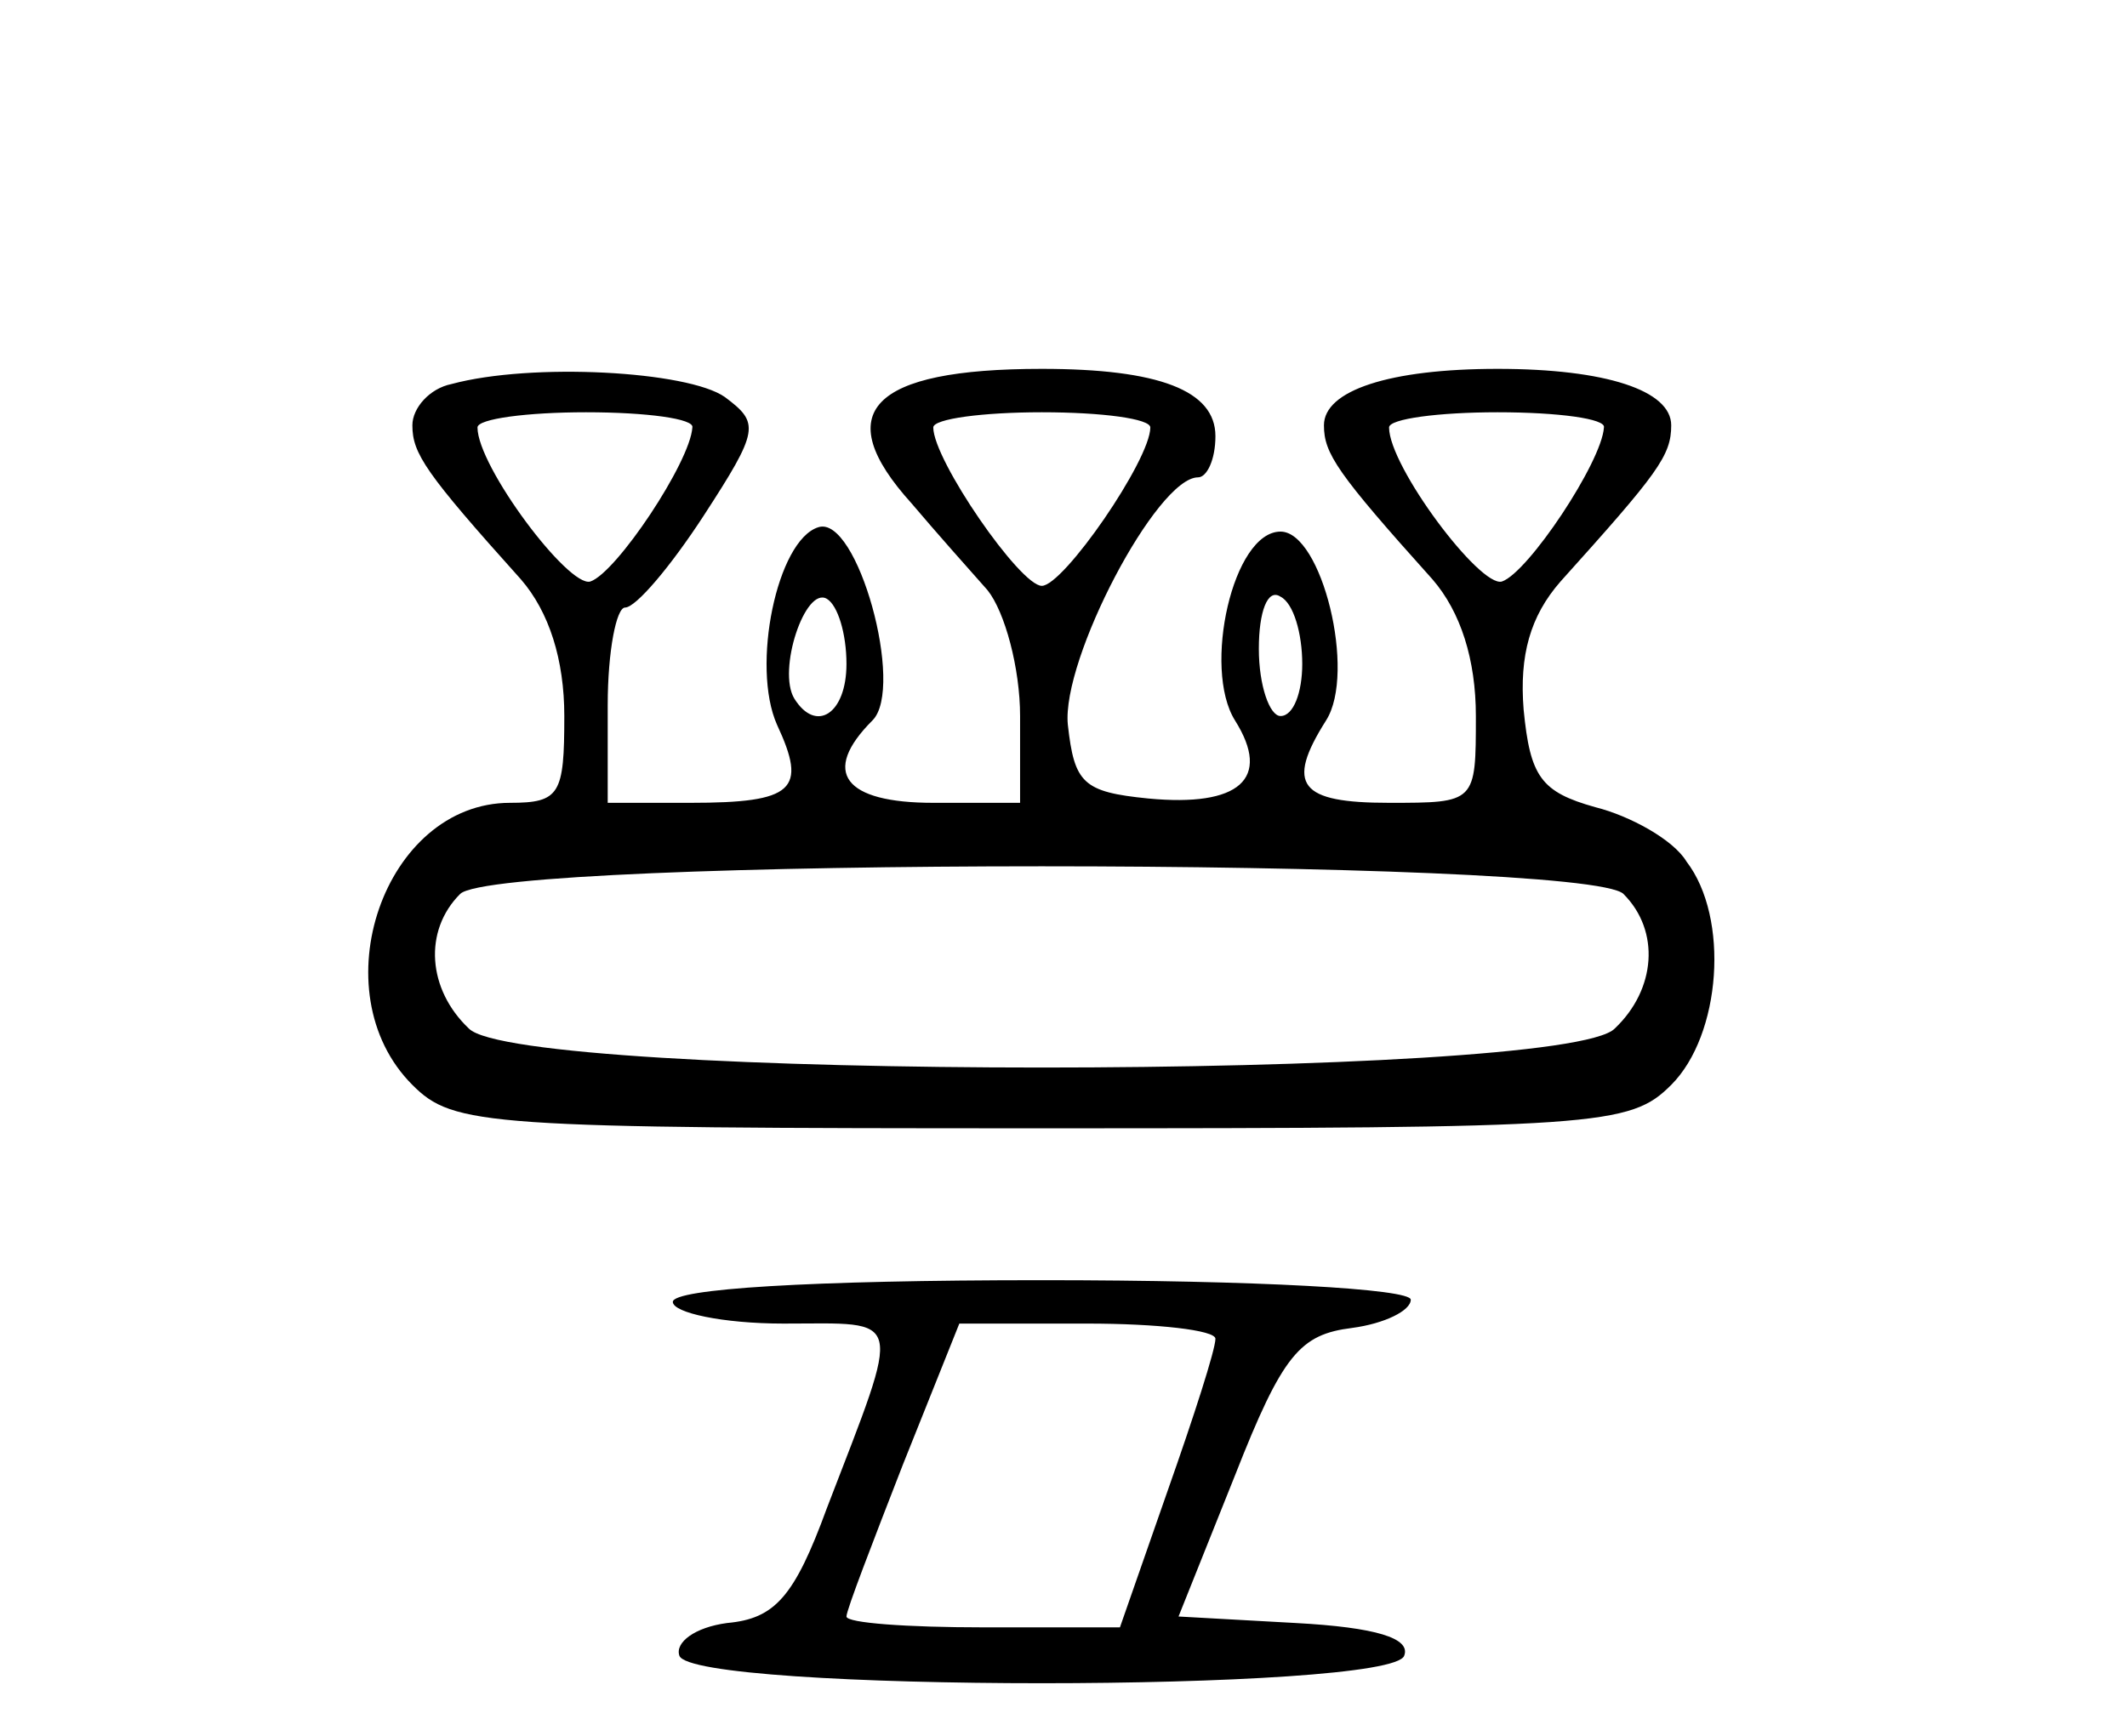
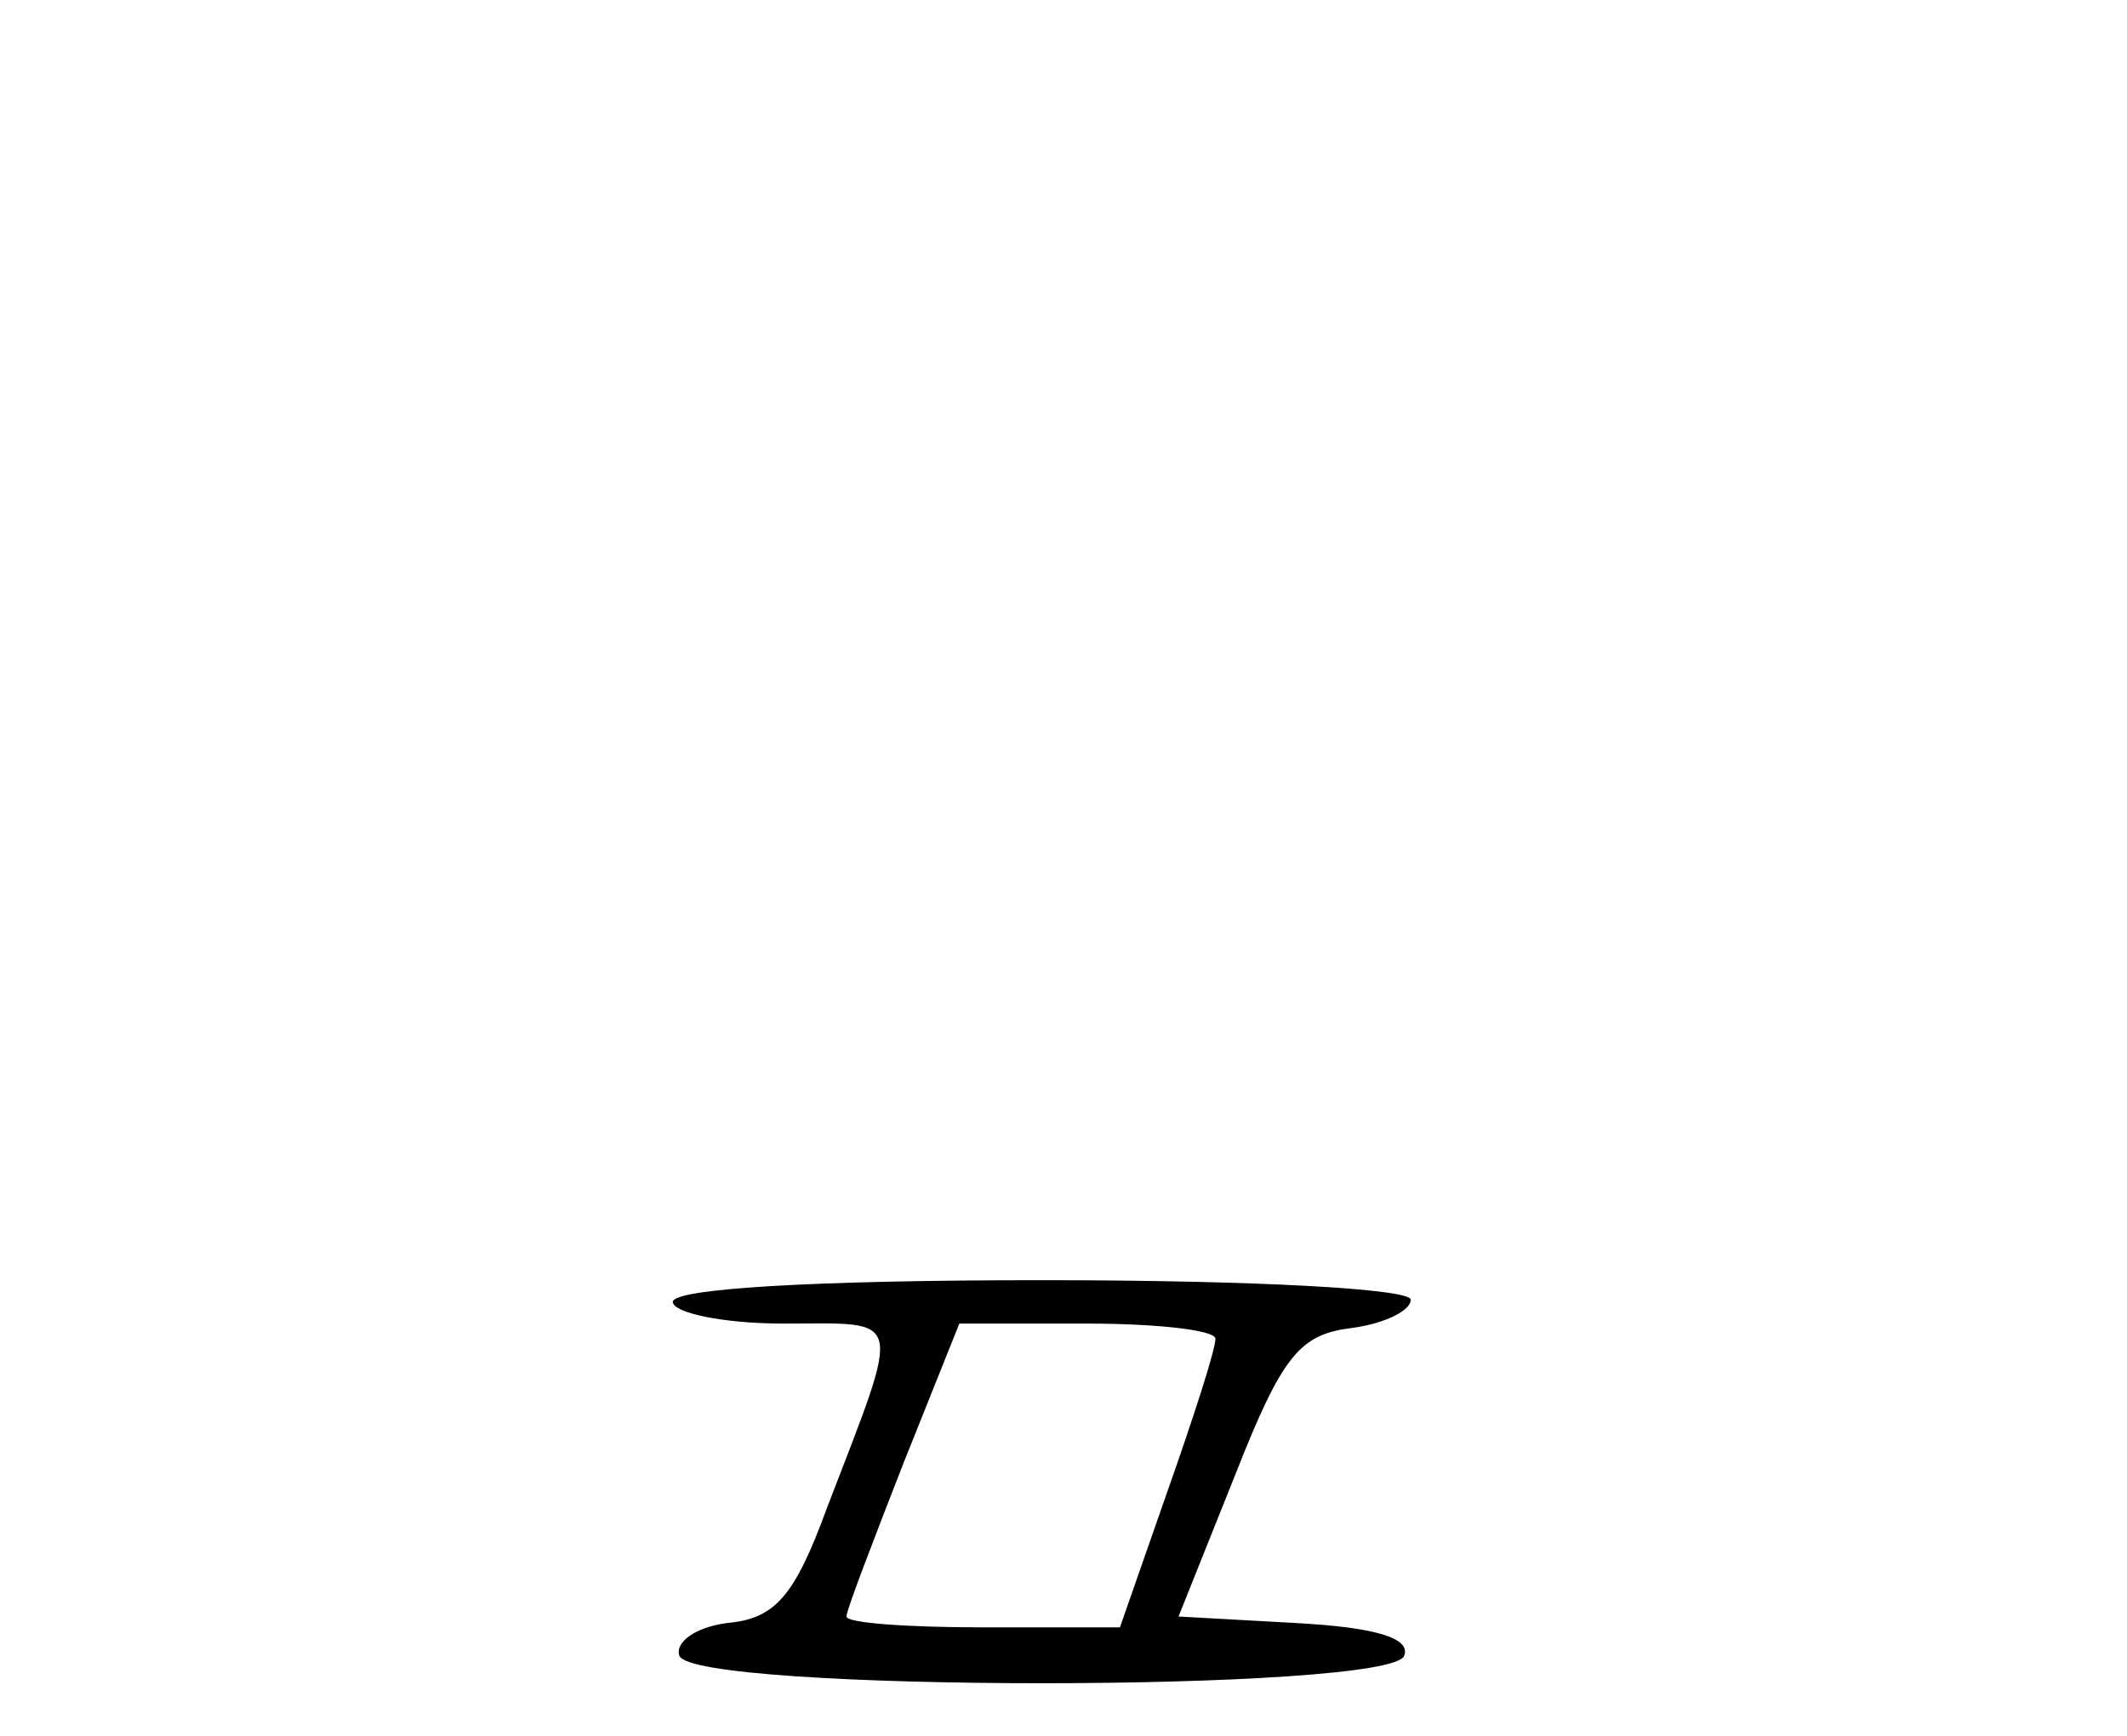
<svg xmlns="http://www.w3.org/2000/svg" version="1.0" width="98pt" height="80pt" viewBox="0 0 98 80" preserveAspectRatio="xMidYMid meet">
  <g transform="translate(0,80) scale(0.1,-0.1)" fill="#000000" stroke="none">
-     <path d="M208 623 c-10 -2 -18 -11 -18 -19 0 -13 6 -22 50 -71 13 -15 20 -37 20 -63 0 -36 -2 -40 -25 -40 -58 0 -88 -87 -45 -130 19 -19 33 -20 290 -20 257 0 271 1 290 20 23 23 27 77 7 103 -6 10 -26 21 -42 25 -25 7 -30 14 -33 45 -2 25 3 43 17 59 45 50 51 58 51 72 0 16 -30 26 -80 26 -50 0 -80 -10 -80 -26 0 -13 6 -22 50 -71 13 -15 20 -37 20 -63 0 -40 0 -40 -40 -40 -41 0 -48 8 -29 38 14 22 -2 87 -21 87 -22 0 -36 -63 -21 -87 17 -27 2 -40 -40 -36 -30 3 -34 7 -37 34 -3 30 41 114 60 114 4 0 8 8 8 19 0 21 -26 31 -80 31 -79 0 -98 -20 -60 -62 11 -13 27 -31 35 -40 8 -10 15 -36 15 -58 l0 -40 -40 0 c-41 0 -52 14 -28 38 15 15 -7 95 -25 89 -19 -6 -31 -64 -19 -91 14 -30 8 -36 -40 -36 l-38 0 0 45 c0 25 4 45 8 45 5 0 21 19 36 42 26 40 26 43 10 55 -17 12 -89 16 -126 6z m111 -20 c-1 -16 -35 -67 -47 -71 -10 -3 -52 53 -52 71 0 4 23 7 50 7 28 0 50 -3 49 -7z m211 0 c0 -15 -40 -73 -50 -73 -10 0 -50 58 -50 73 0 4 23 7 50 7 28 0 50 -3 50 -7z m209 0 c-1 -16 -35 -67 -47 -71 -10 -3 -52 53 -52 71 0 4 23 7 50 7 28 0 50 -3 49 -7z m-349 -109 c0 -23 -14 -32 -24 -16 -8 13 5 52 15 46 5 -3 9 -16 9 -30z m210 0 c0 -13 -4 -24 -10 -24 -5 0 -10 14 -10 31 0 17 4 28 10 24 6 -3 10 -17 10 -31z m148 -106 c17 -17 15 -44 -4 -62 -23 -24 -505 -24 -528 0 -19 18 -21 45 -4 62 17 17 519 17 536 0z" />
    <path d="M310 200 c0 -5 23 -10 51 -10 56 0 55 6 20 -85 -15 -41 -24 -51 -46 -53 -15 -2 -24 -9 -22 -15 5 -17 329 -17 334 0 3 8 -13 13 -50 15 l-54 3 26 65 c22 56 30 65 54 68 15 2 27 8 27 13 0 5 -71 9 -170 9 -107 0 -170 -4 -170 -10z m250 -17 c0 -5 -10 -36 -22 -70 l-22 -63 -63 0 c-35 0 -63 2 -63 5 0 3 12 34 26 70 l26 65 59 0 c32 0 59 -3 59 -7z" />
  </g>
</svg>